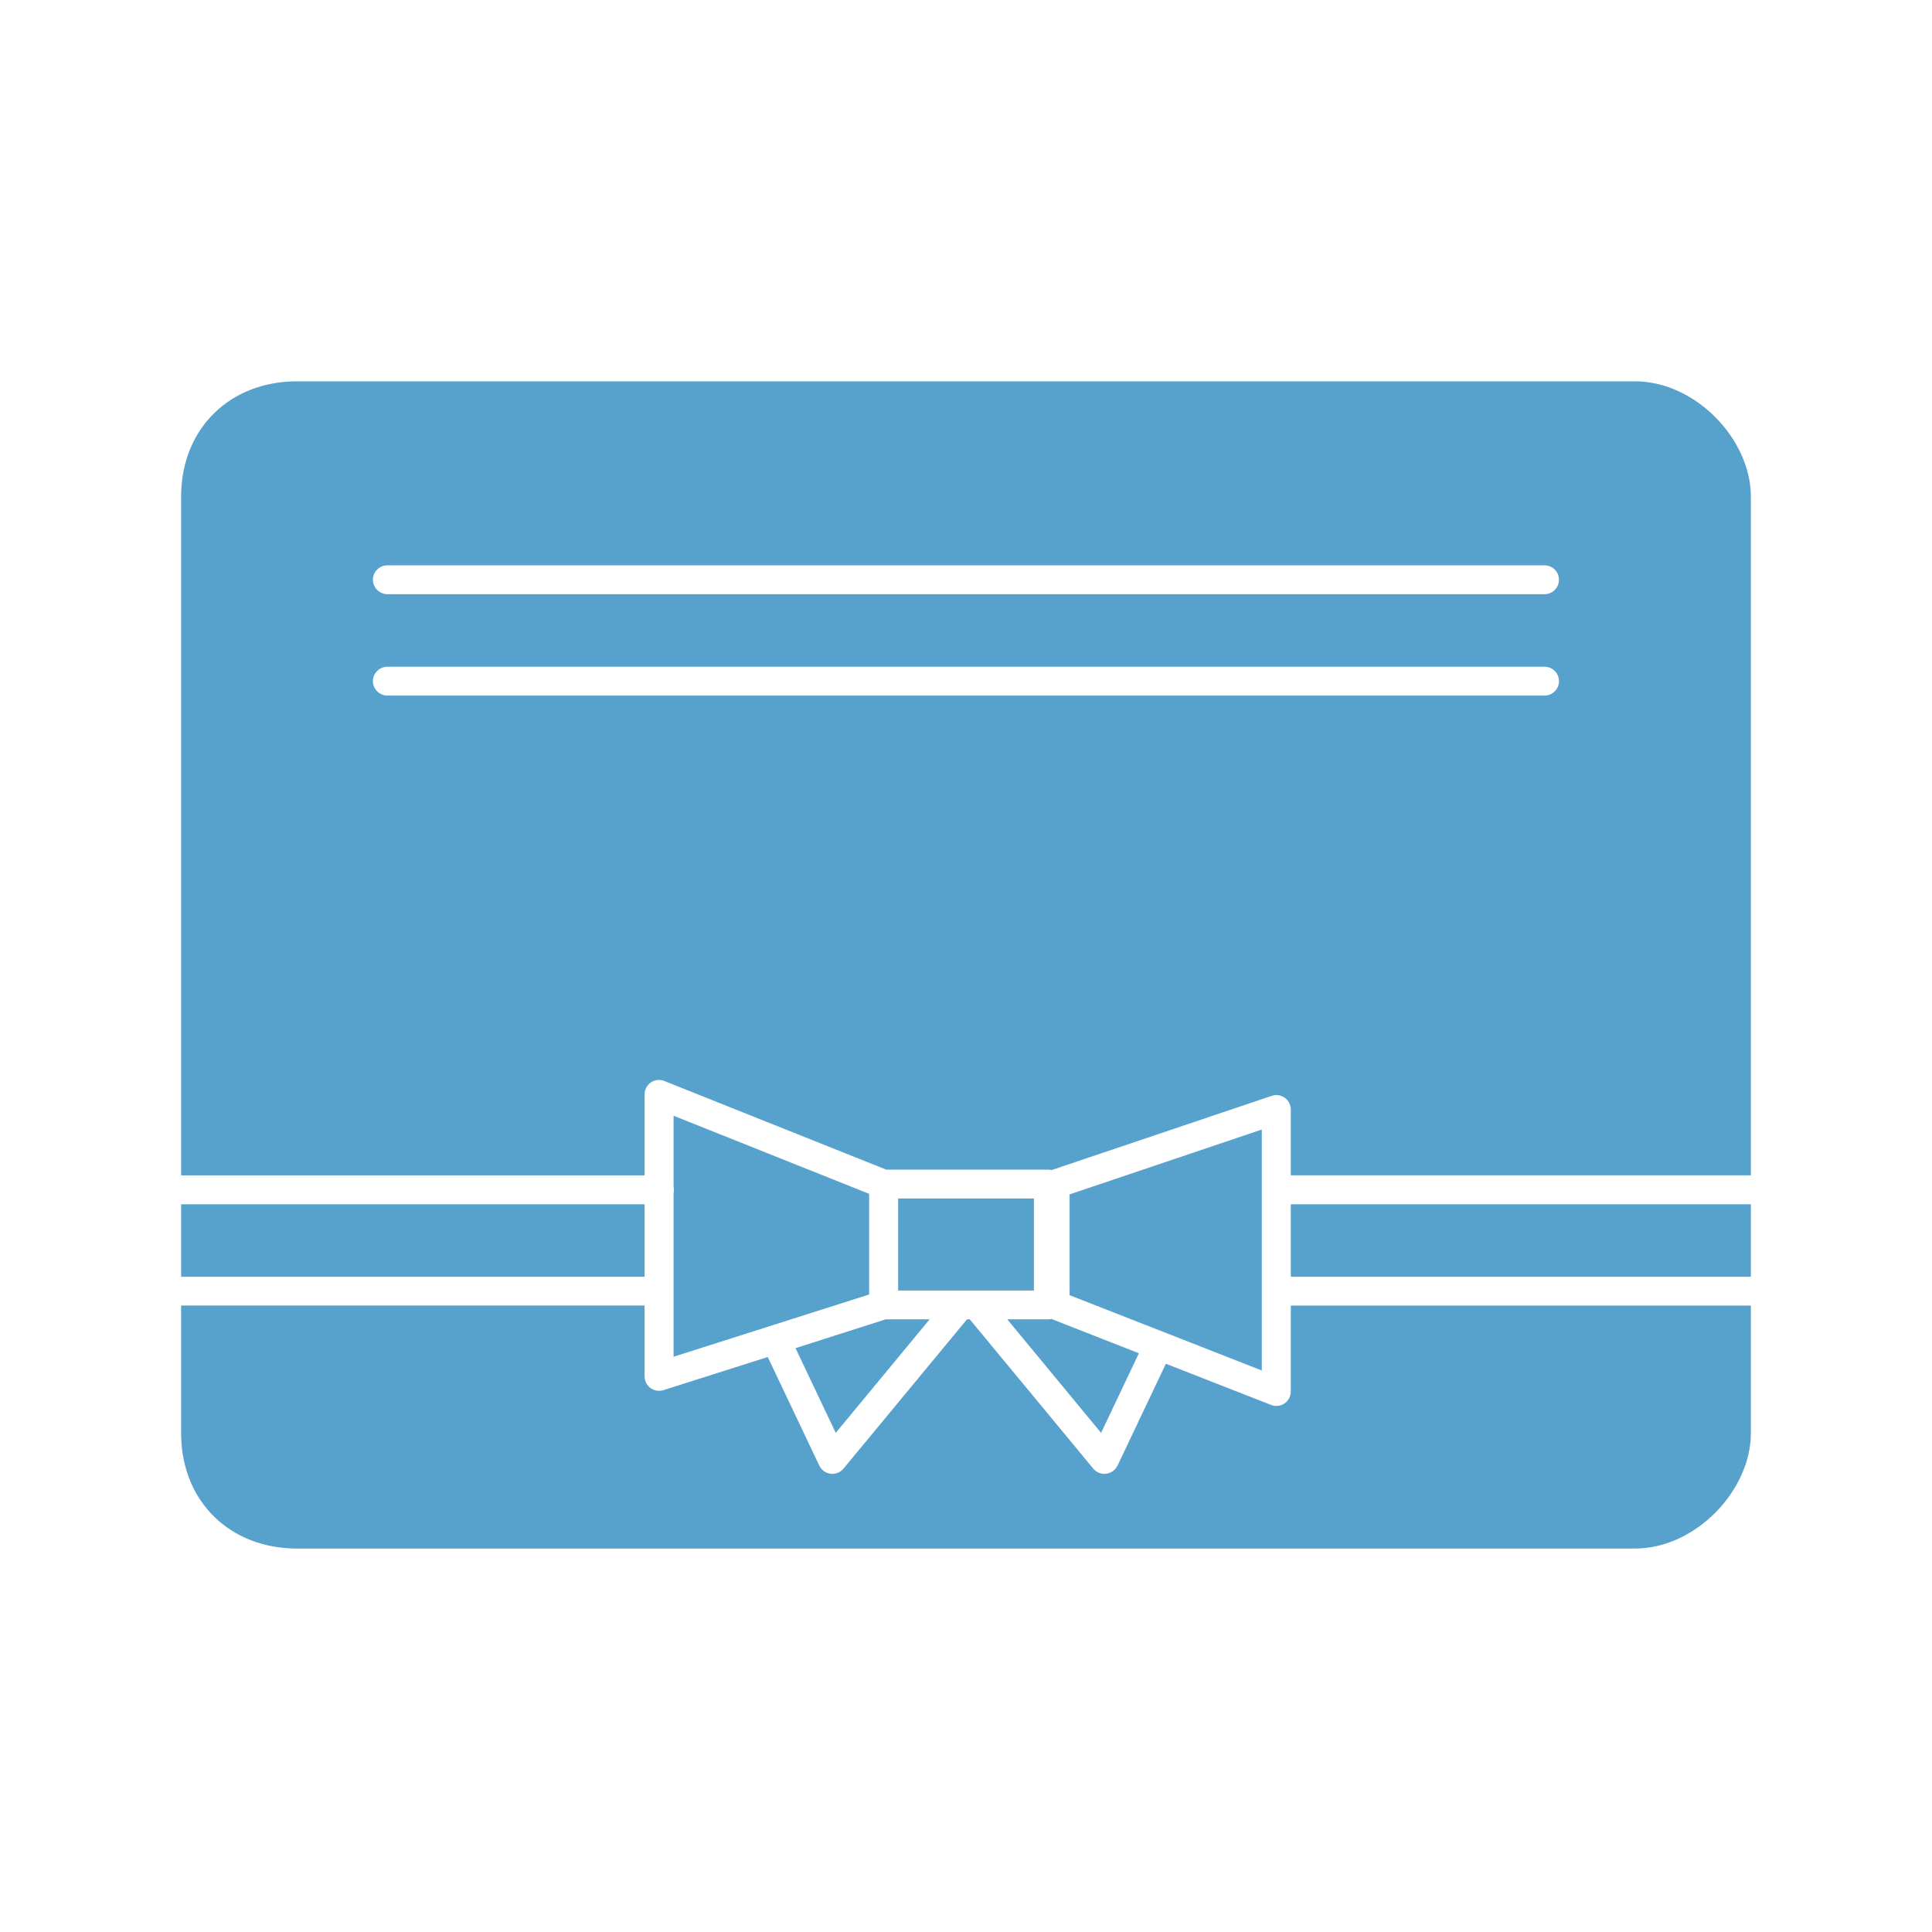
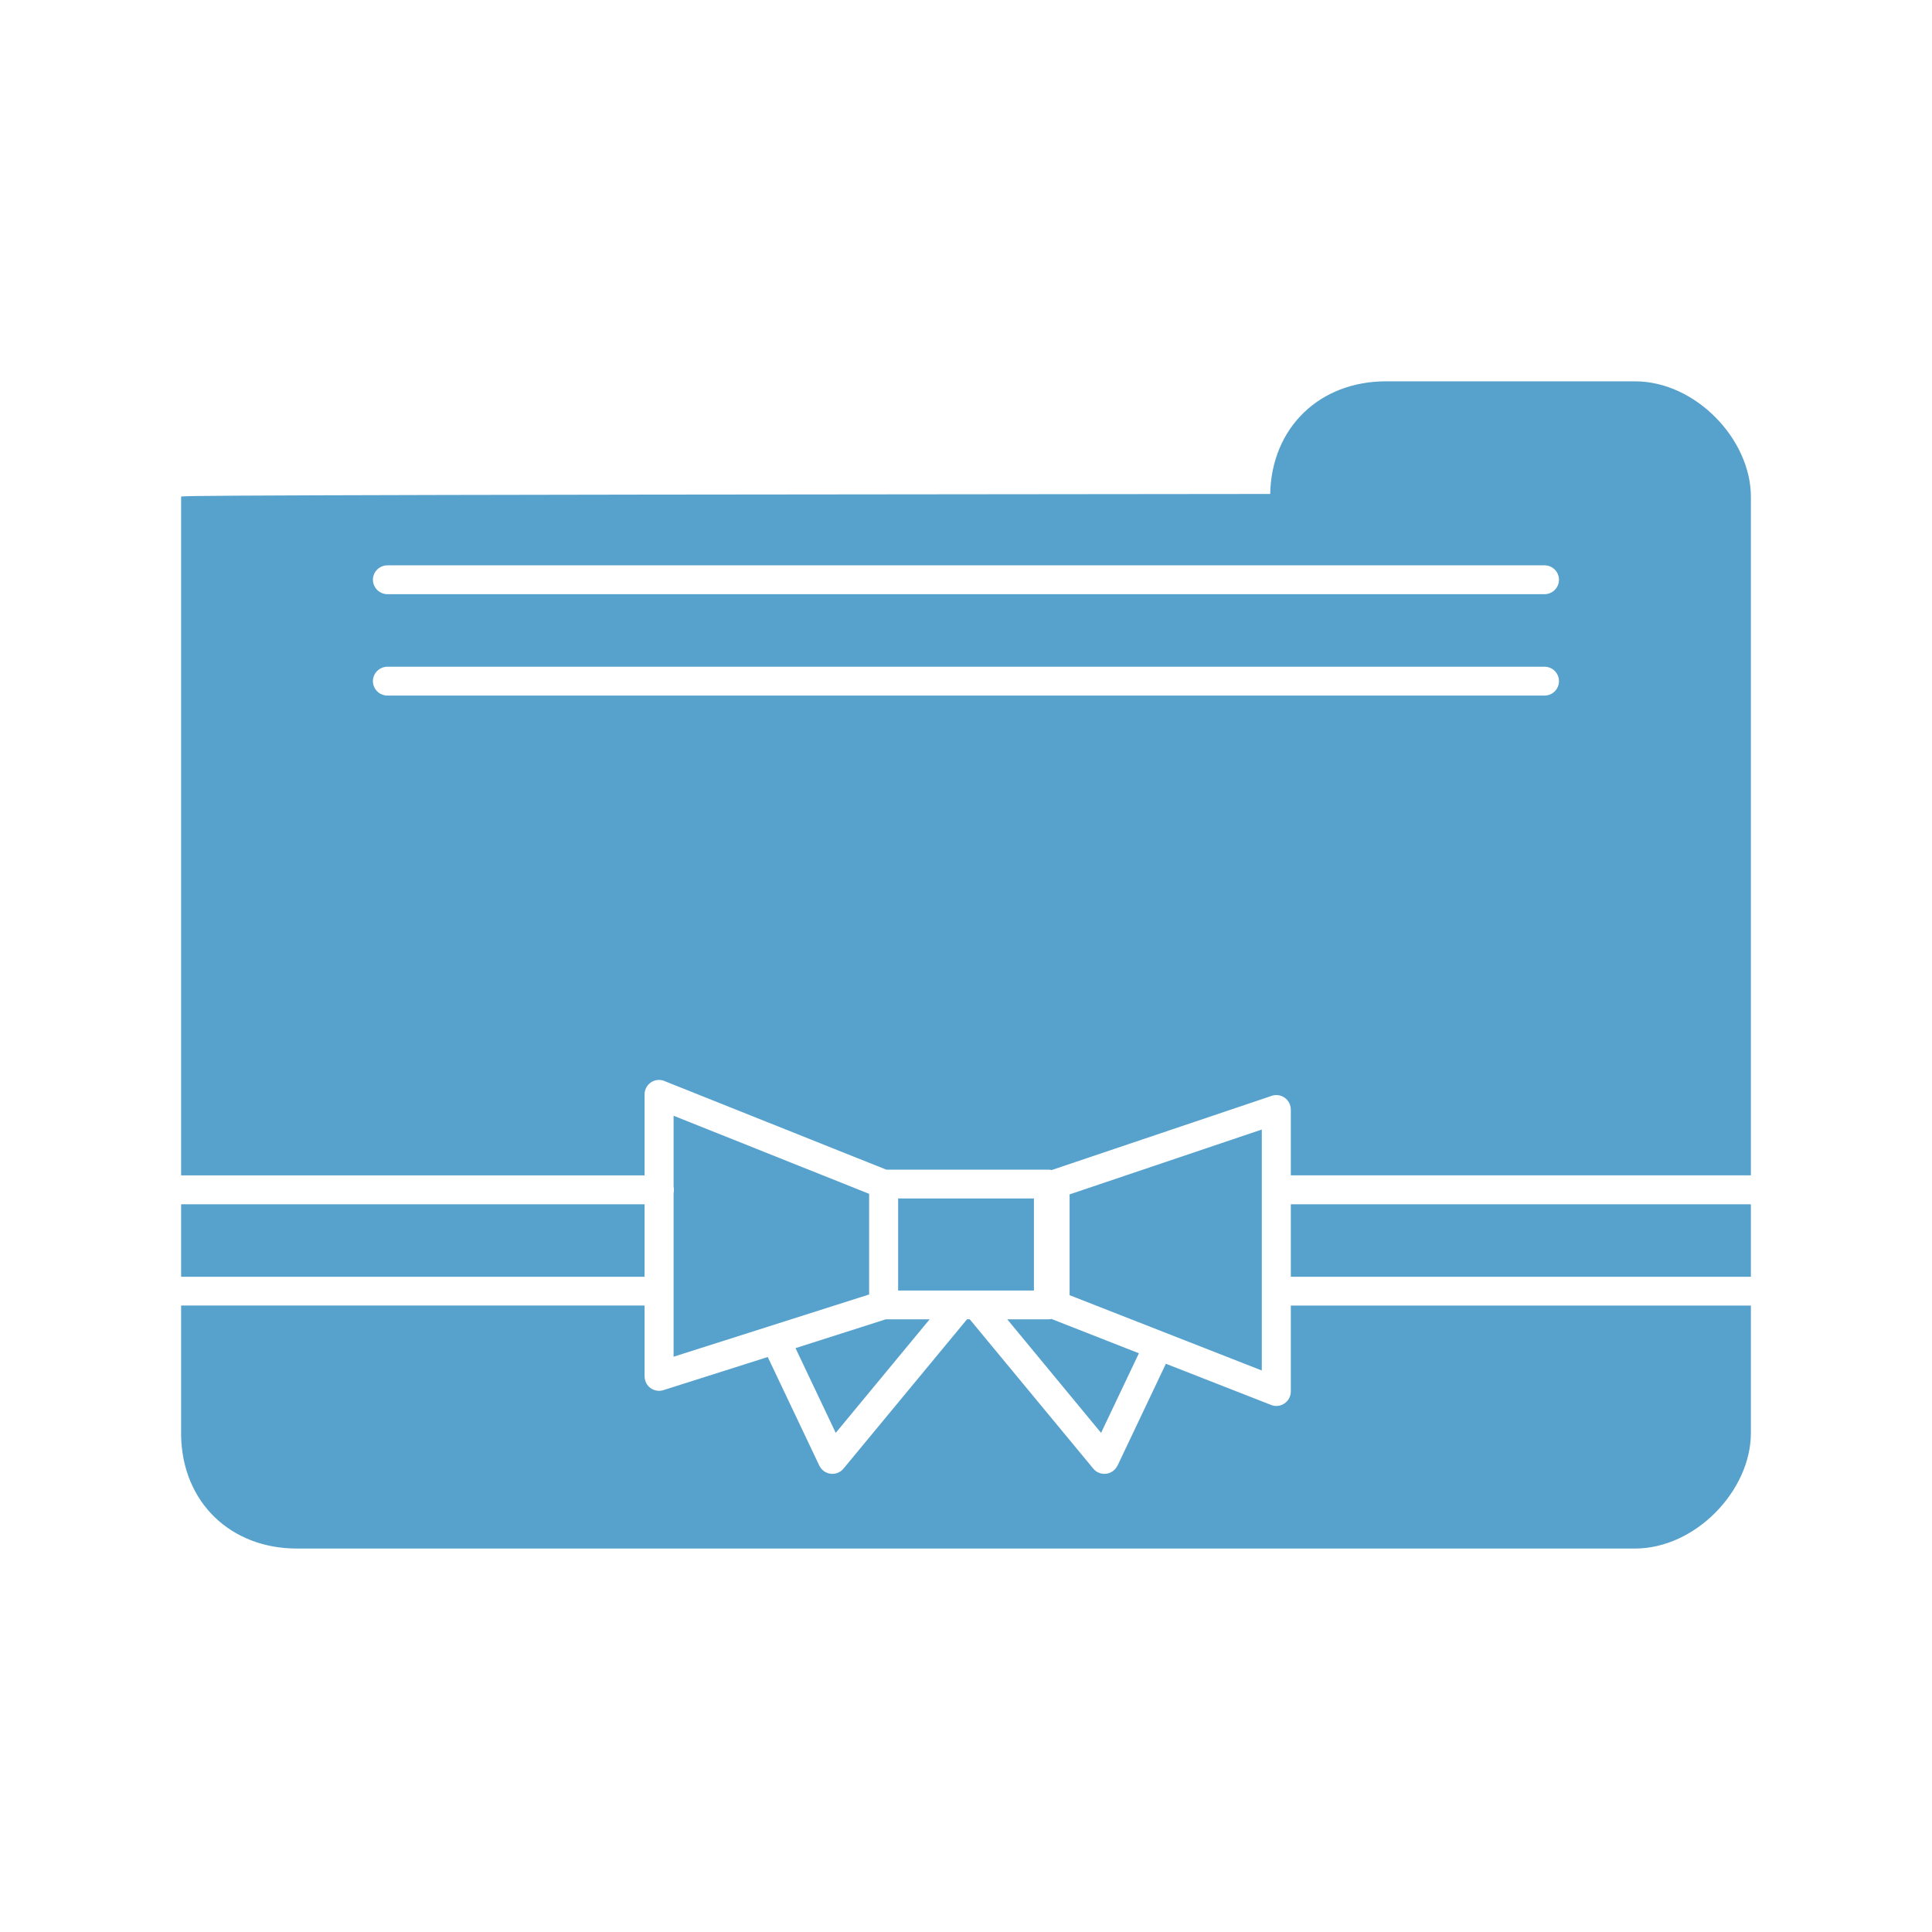
<svg xmlns="http://www.w3.org/2000/svg" version="1.1" id="Слой_1" x="0px" y="0px" width="96px" height="96px" viewBox="0 0 96 96" enable-background="new 0 0 96 96" xml:space="preserve">
-   <path fill-rule="evenodd" clip-rule="evenodd" fill="#57A1CD" d="M9,24.681v33.722h23.028v-4.021c0-0.399,0.323-0.721,0.72-0.721  c0.11,0,0.219,0.025,0.317,0.075l10.976,4.384h8.053c0.059,0,0.111,0.01,0.165,0.018l10.931-3.686  c0.375-0.127,0.781,0.073,0.908,0.443c0.029,0.079,0.042,0.156,0.042,0.23l0,0v3.277H87V36.101v-11.42  c0-2.858-2.755-5.733-5.757-5.733H68.871H14.756c-3.3,0-5.69,2.294-5.756,5.597C9,24.586,9,24.636,9,24.681L9,24.681L9,24.681z   M44.628,59.552v4.574h6.747v-4.574H44.628L44.628,59.552z M44.013,65.556l-4.484,1.432l1.998,4.211l4.666-5.643H44.013  L44.013,65.556z M38.149,67.429l2.563,5.398l0,0c0.046,0.09,0.108,0.172,0.194,0.246c0.306,0.248,0.756,0.207,1.008-0.1l6.137-7.418  h0.135l6.137,7.418c0.252,0.307,0.702,0.348,1.008,0.1c0.087-0.074,0.152-0.156,0.194-0.246h0.004l2.403-5.063l5.178,2.027  c0.096,0.045,0.199,0.07,0.306,0.07c0.401,0,0.724-0.322,0.724-0.721v-4.268H87v6.34c0,2.855-2.755,5.734-5.757,5.734H68.871H14.756  c-3.3,0-5.69-2.295-5.756-5.598v-0.137l0,0v-6.34h23.028v3.52l0,0c0,0.074,0.013,0.148,0.038,0.223  c0.119,0.375,0.524,0.58,0.9,0.461L38.149,67.429L38.149,67.429z M56.591,67.243l-4.34-1.703c-0.05,0.012-0.104,0.016-0.157,0.016  H50.05l4.662,5.643L56.591,67.243L56.591,67.243z M33.47,58.951V55.44l9.717,3.881v5.001l-9.717,3.093v-8.127  c0.009-0.053,0.017-0.106,0.017-0.168C33.486,59.062,33.479,59.009,33.47,58.951L33.47,58.951z M32.028,59.84H9v3.602h23.028V59.84  L32.028,59.84z M64.14,63.441H87V59.84H64.14V63.441L64.14,63.441z M62.698,56.126v11.973l-9.551-3.742v-5.008L62.698,56.126  L62.698,56.126z M19.253,34.563c-0.396,0-0.723-0.321-0.723-0.719c0-0.394,0.326-0.715,0.723-0.715h57.493  c0.397,0,0.719,0.321,0.719,0.715c0,0.398-0.321,0.719-0.719,0.719H19.253L19.253,34.563z M19.253,29.525  c-0.396,0-0.723-0.323-0.723-0.719c0-0.395,0.326-0.715,0.723-0.715h57.493c0.397,0,0.719,0.32,0.719,0.715  c0,0.396-0.321,0.719-0.719,0.719H19.253z" />
+   <path fill-rule="evenodd" clip-rule="evenodd" fill="#57A1CD" d="M9,24.681v33.722h23.028v-4.021c0-0.399,0.323-0.721,0.72-0.721  c0.11,0,0.219,0.025,0.317,0.075l10.976,4.384h8.053c0.059,0,0.111,0.01,0.165,0.018l10.931-3.686  c0.375-0.127,0.781,0.073,0.908,0.443c0.029,0.079,0.042,0.156,0.042,0.23l0,0v3.277H87V36.101v-11.42  c0-2.858-2.755-5.733-5.757-5.733H68.871c-3.3,0-5.69,2.294-5.756,5.597C9,24.586,9,24.636,9,24.681L9,24.681L9,24.681z   M44.628,59.552v4.574h6.747v-4.574H44.628L44.628,59.552z M44.013,65.556l-4.484,1.432l1.998,4.211l4.666-5.643H44.013  L44.013,65.556z M38.149,67.429l2.563,5.398l0,0c0.046,0.09,0.108,0.172,0.194,0.246c0.306,0.248,0.756,0.207,1.008-0.1l6.137-7.418  h0.135l6.137,7.418c0.252,0.307,0.702,0.348,1.008,0.1c0.087-0.074,0.152-0.156,0.194-0.246h0.004l2.403-5.063l5.178,2.027  c0.096,0.045,0.199,0.07,0.306,0.07c0.401,0,0.724-0.322,0.724-0.721v-4.268H87v6.34c0,2.855-2.755,5.734-5.757,5.734H68.871H14.756  c-3.3,0-5.69-2.295-5.756-5.598v-0.137l0,0v-6.34h23.028v3.52l0,0c0,0.074,0.013,0.148,0.038,0.223  c0.119,0.375,0.524,0.58,0.9,0.461L38.149,67.429L38.149,67.429z M56.591,67.243l-4.34-1.703c-0.05,0.012-0.104,0.016-0.157,0.016  H50.05l4.662,5.643L56.591,67.243L56.591,67.243z M33.47,58.951V55.44l9.717,3.881v5.001l-9.717,3.093v-8.127  c0.009-0.053,0.017-0.106,0.017-0.168C33.486,59.062,33.479,59.009,33.47,58.951L33.47,58.951z M32.028,59.84H9v3.602h23.028V59.84  L32.028,59.84z M64.14,63.441H87V59.84H64.14V63.441L64.14,63.441z M62.698,56.126v11.973l-9.551-3.742v-5.008L62.698,56.126  L62.698,56.126z M19.253,34.563c-0.396,0-0.723-0.321-0.723-0.719c0-0.394,0.326-0.715,0.723-0.715h57.493  c0.397,0,0.719,0.321,0.719,0.715c0,0.398-0.321,0.719-0.719,0.719H19.253L19.253,34.563z M19.253,29.525  c-0.396,0-0.723-0.323-0.723-0.719c0-0.395,0.326-0.715,0.723-0.715h57.493c0.397,0,0.719,0.32,0.719,0.715  c0,0.396-0.321,0.719-0.719,0.719H19.253z" />
</svg>